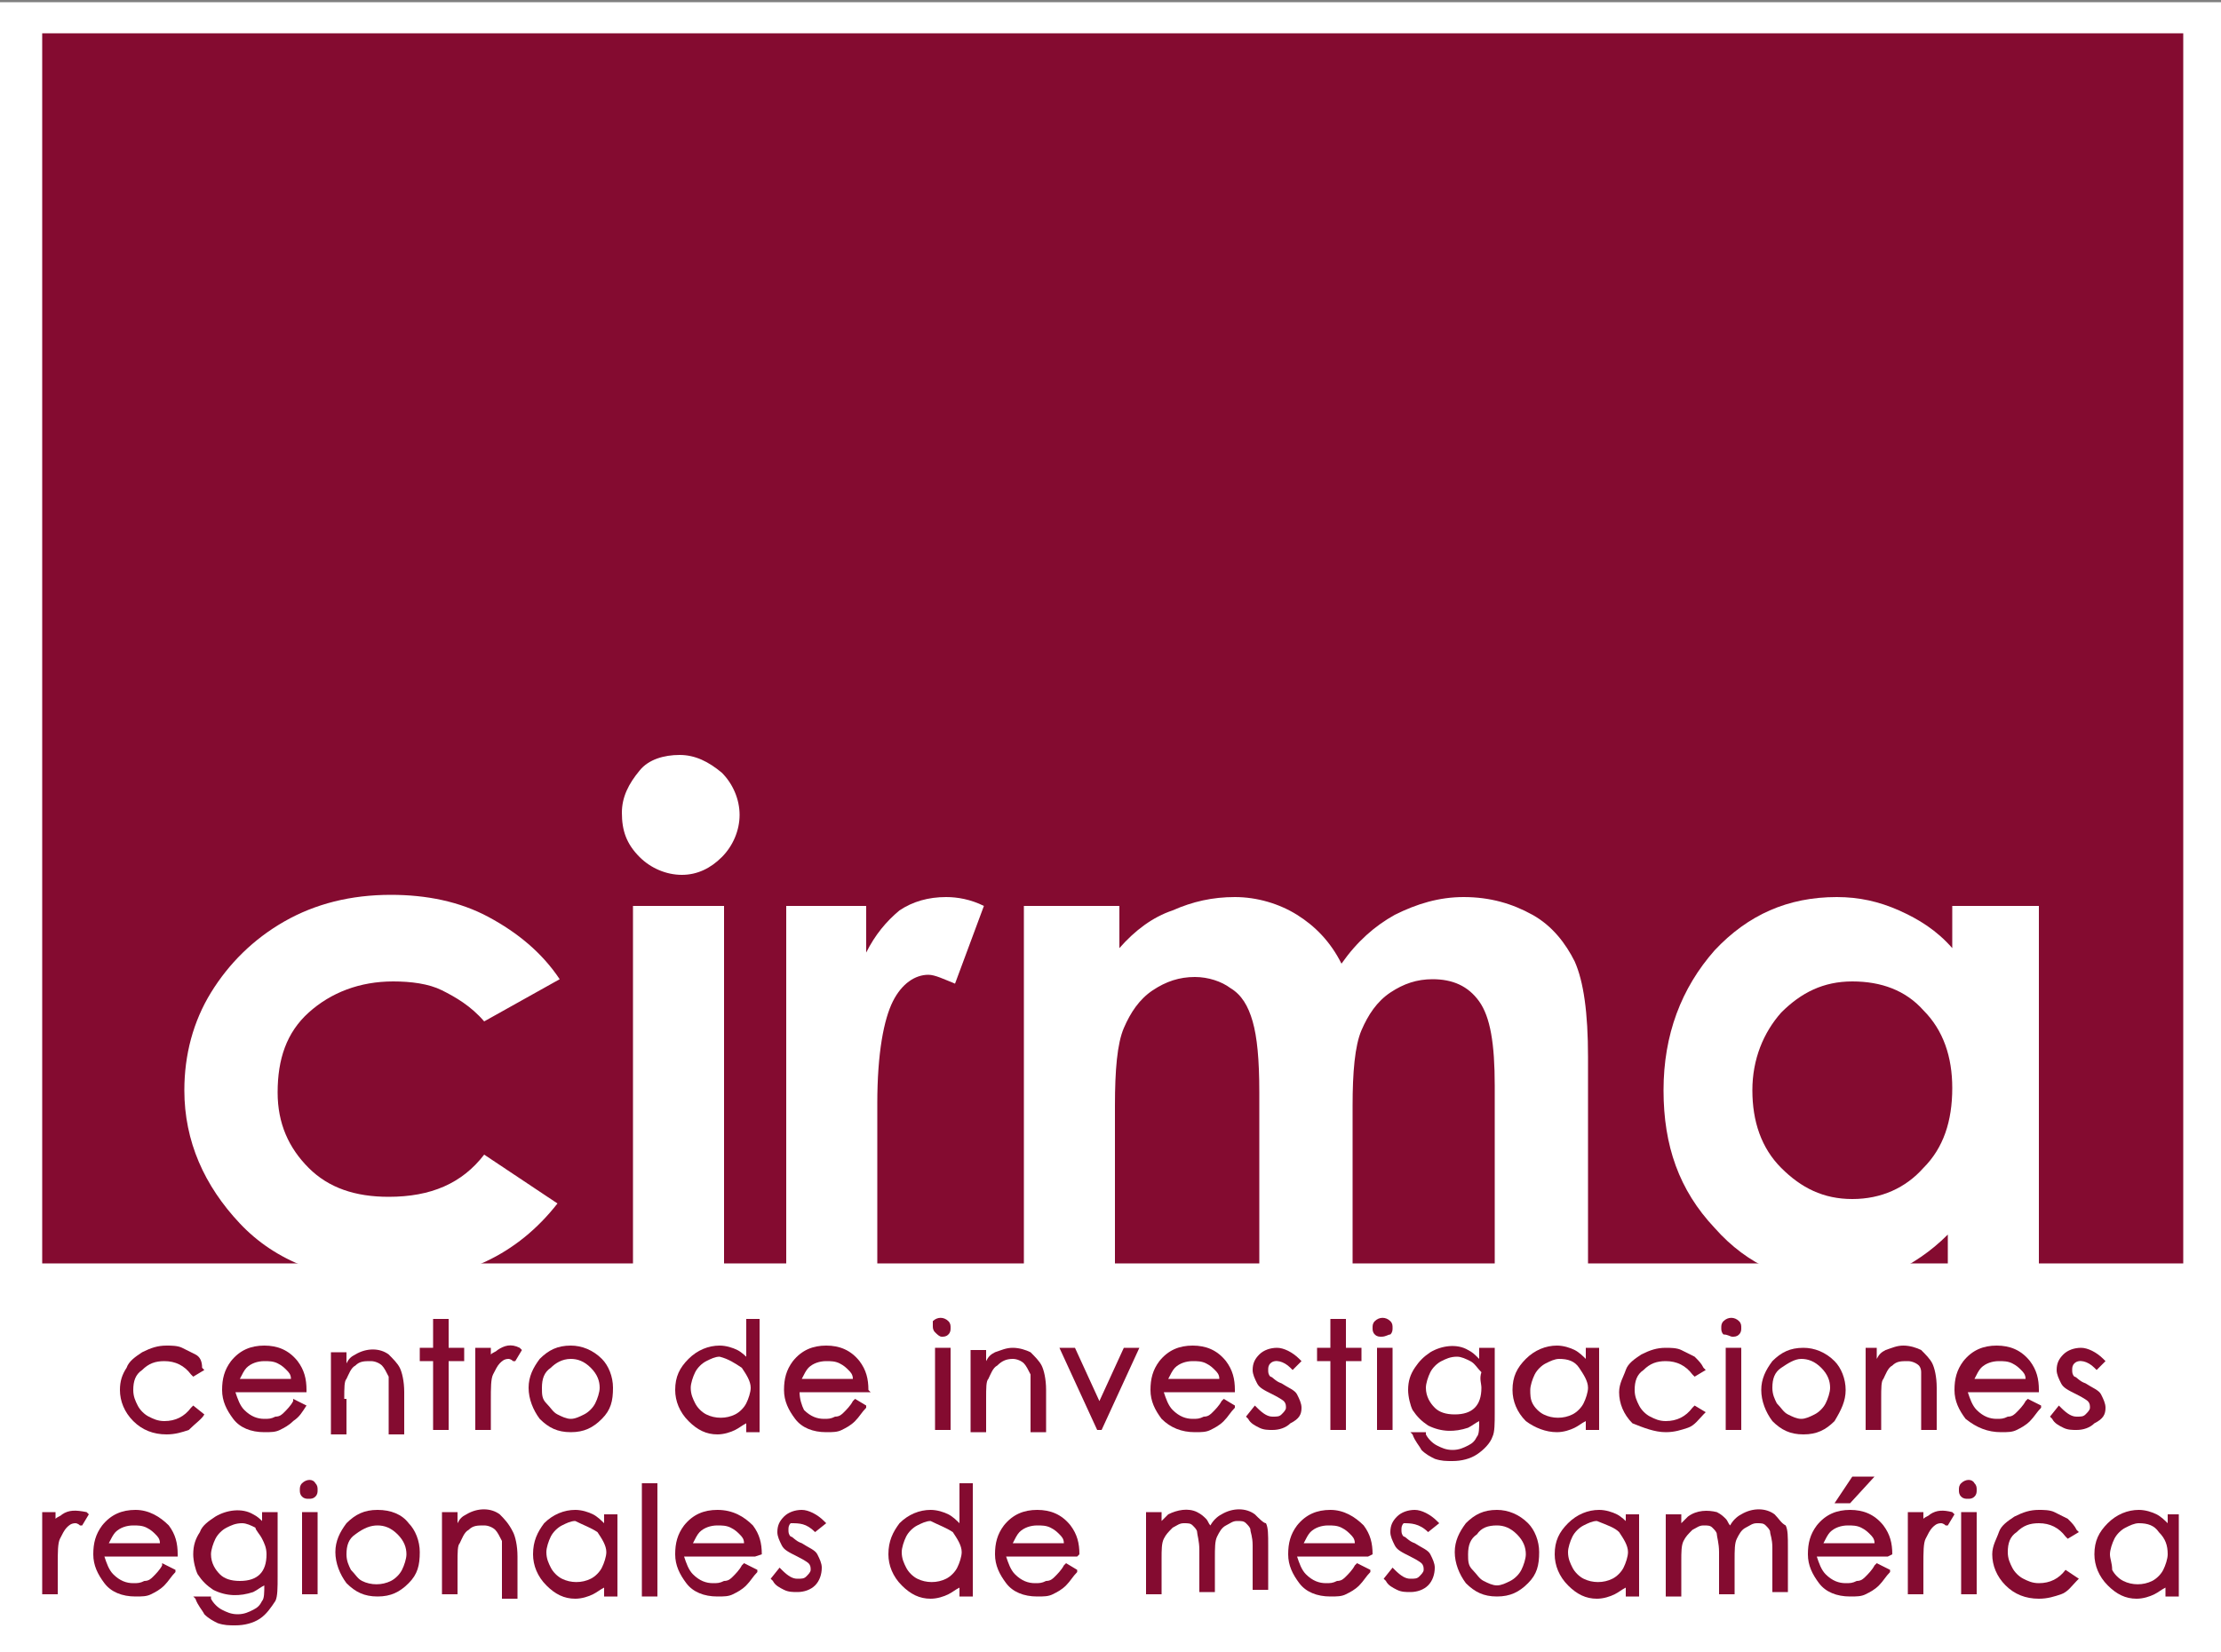
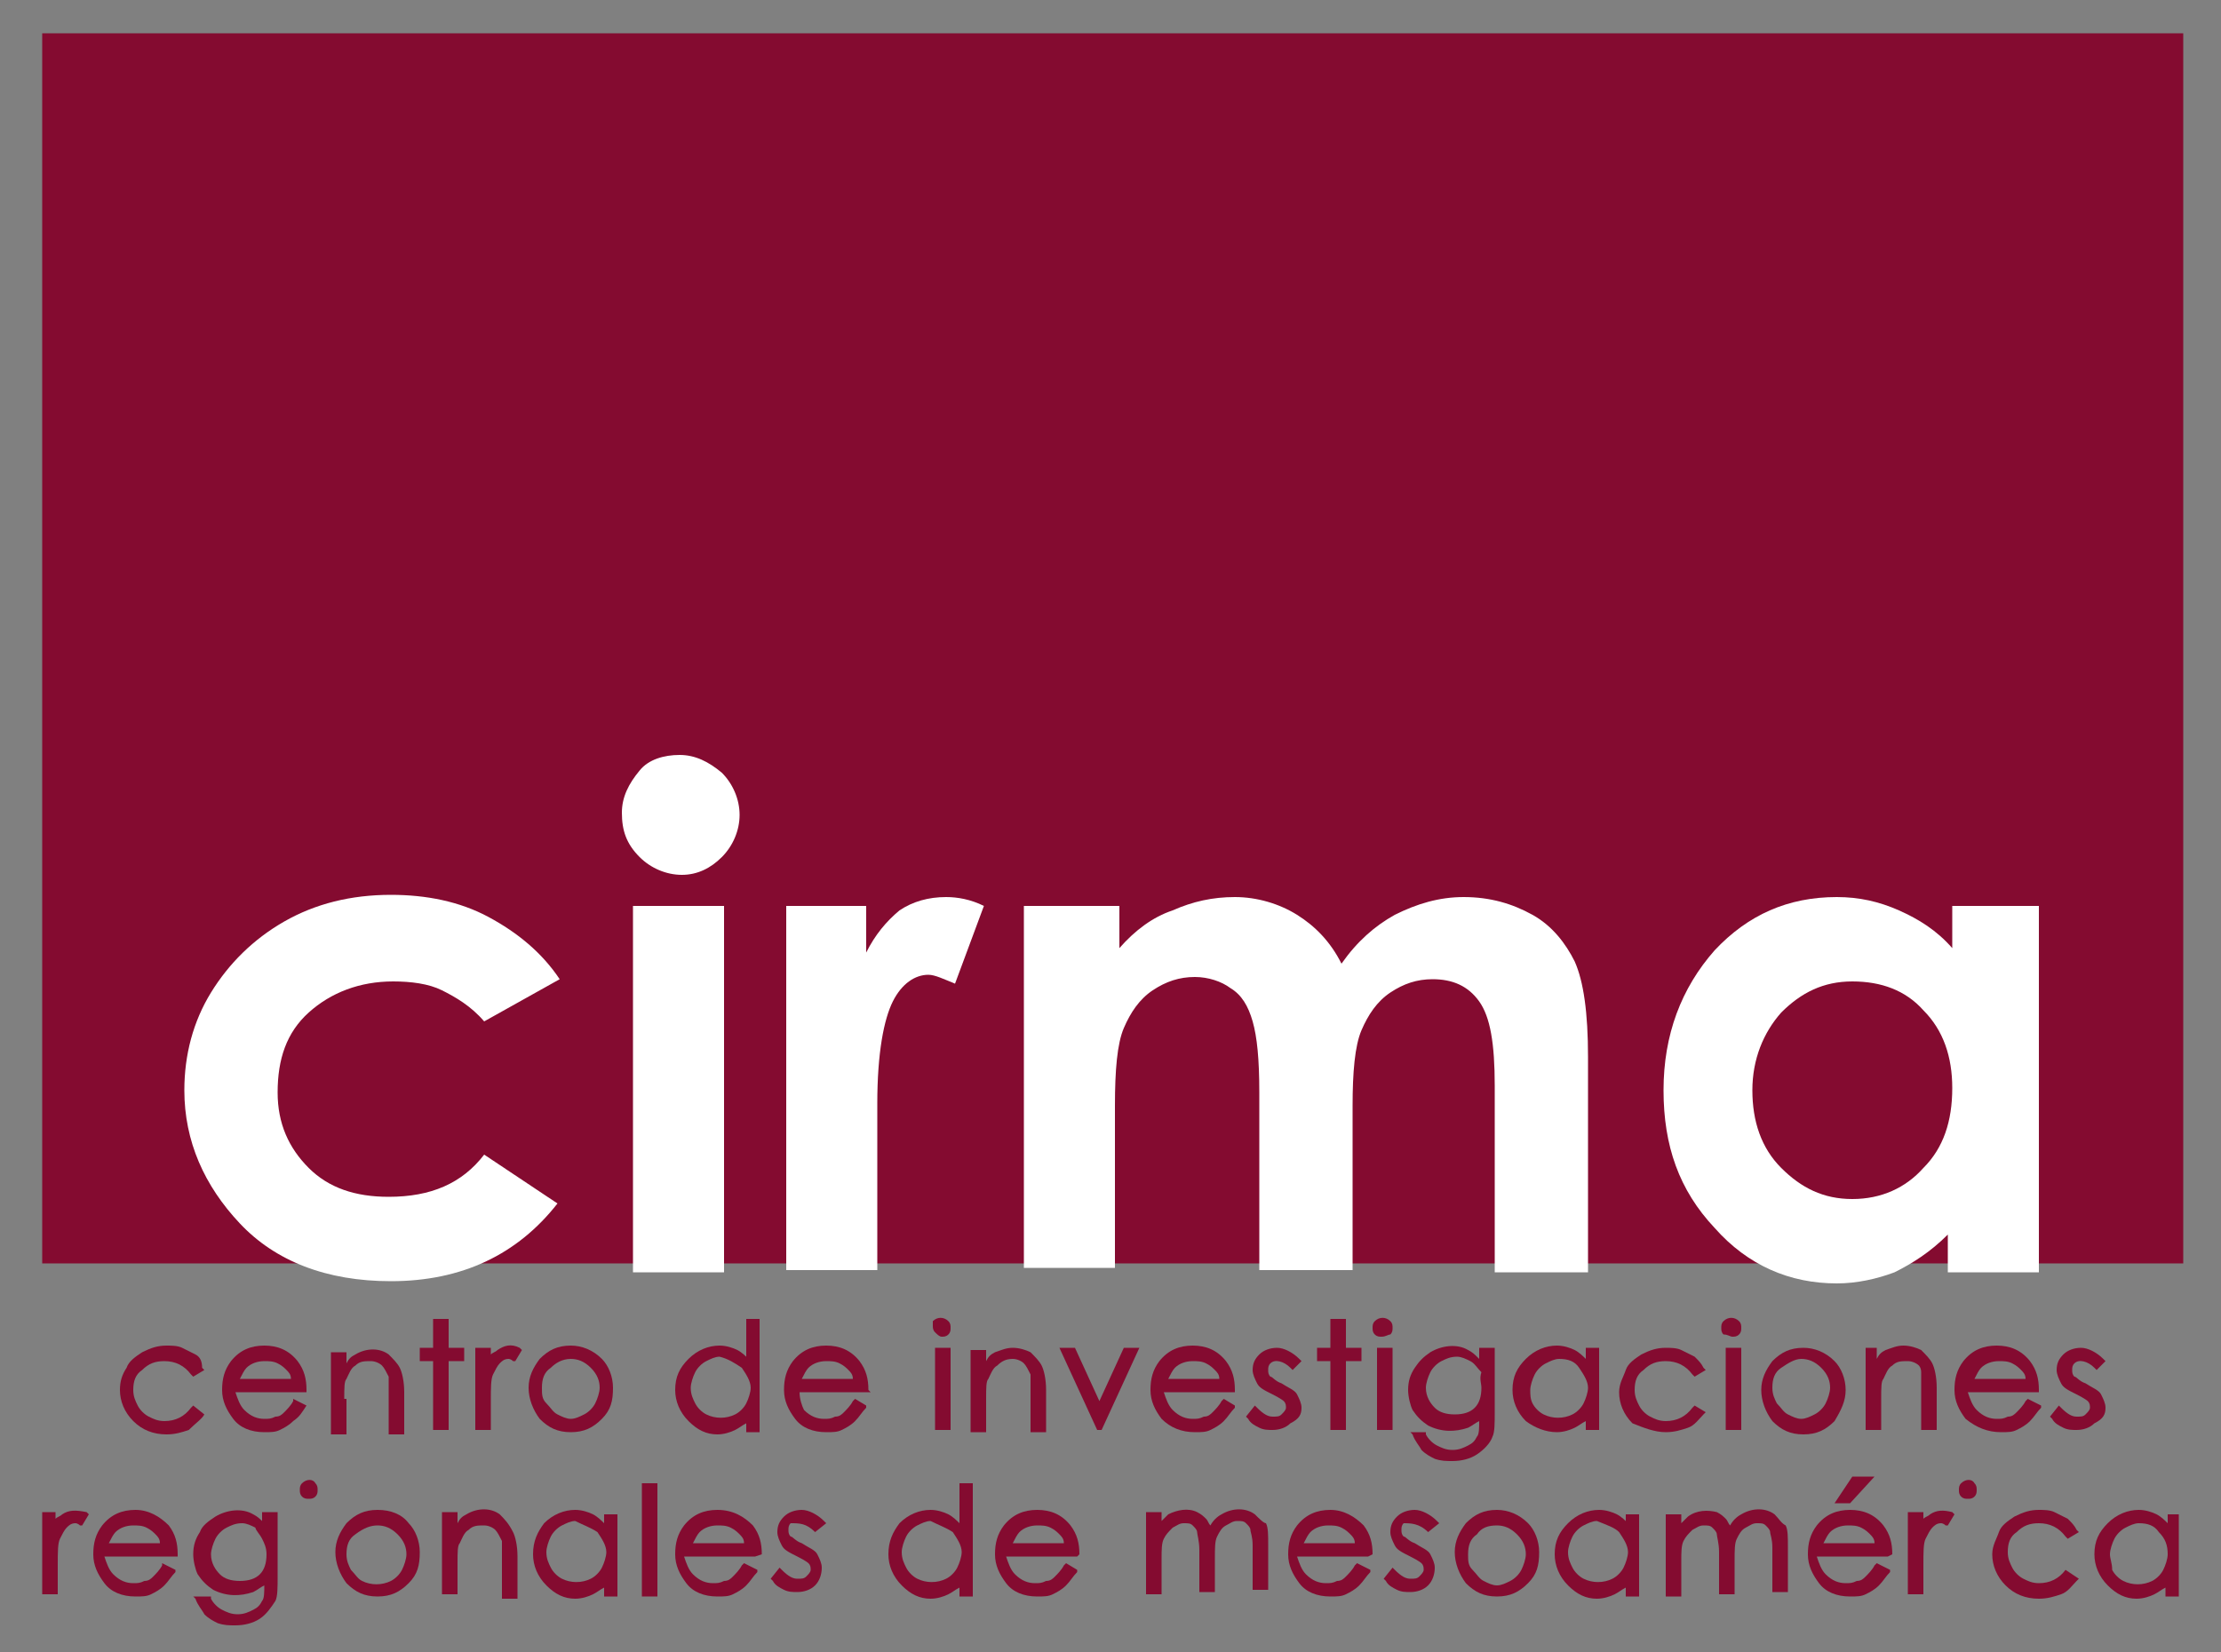
<svg xmlns="http://www.w3.org/2000/svg" version="1.1" id="Capa_1" x="0px" y="0px" viewBox="0 0 100 74.4" style="enable-background:new 0 0 100 74.4;" xml:space="preserve">
  <rect x="0" y="0" width="100" height="74.4" fill="#808080" stroke="none" />
  <style type="text/css">
	.st0{fill:#FFFFFF;}
	.st1{fill:#840B30;}
</style>
  <g>
-     <rect x="0" y="0.1" class="st0" width="100" height="74.3" />
    <g>
      <g>
        <rect x="1.9" y="1.5" class="st1" width="96.4" height="55.4" />
        <g>
          <path class="st0" d="M25.2,44.1L21.8,46c-0.6-0.7-1.3-1.1-1.9-1.4c-0.6-0.3-1.4-0.4-2.2-0.4c-1.5,0-2.8,0.5-3.8,1.4      c-1,0.9-1.4,2.1-1.4,3.6c0,1.4,0.5,2.5,1.4,3.4c0.9,0.9,2.1,1.3,3.6,1.3c1.9,0,3.3-0.6,4.3-1.9l3.3,2.2      c-1.8,2.3-4.3,3.5-7.5,3.5c-2.9,0-5.2-0.9-6.8-2.6c-1.6-1.7-2.5-3.7-2.5-6c0-1.6,0.4-3.1,1.2-4.4c0.8-1.3,1.9-2.4,3.3-3.2      c1.4-0.8,3-1.2,4.8-1.2c1.6,0,3.1,0.3,4.4,1C23.3,42,24.4,42.9,25.2,44.1z" />
          <path class="st0" d="M30.6,34c0.7,0,1.3,0.3,1.9,0.8c0.5,0.5,0.8,1.2,0.8,1.9c0,0.7-0.3,1.4-0.8,1.9c-0.5,0.5-1.1,0.8-1.8,0.8      c-0.7,0-1.4-0.3-1.9-0.8C28.2,38,28,37.4,28,36.6c0-0.7,0.3-1.3,0.8-1.9C29.2,34.2,29.9,34,30.6,34z M28.5,40.8h4.1v16.5h-4.1      V40.8z" />
          <path class="st0" d="M35.4,40.8H39v2.1c0.4-0.8,0.9-1.4,1.5-1.9c0.6-0.4,1.3-0.6,2.1-0.6c0.5,0,1.1,0.1,1.7,0.4L43,44.3      c-0.5-0.2-0.9-0.4-1.2-0.4c-0.6,0-1.2,0.4-1.6,1.2c-0.4,0.8-0.7,2.3-0.7,4.6l0,0.8v6.7h-4.1V40.8z" />
          <path class="st0" d="M46.3,40.8h4.1v1.9c0.7-0.8,1.5-1.4,2.4-1.7c0.9-0.4,1.8-0.6,2.8-0.6c1,0,2,0.3,2.8,0.8      c0.8,0.5,1.5,1.2,2,2.2c0.7-1,1.5-1.7,2.4-2.2c1-0.5,2-0.8,3.1-0.8c1.2,0,2.2,0.3,3.1,0.8c0.9,0.5,1.5,1.3,1.9,2.1      c0.4,0.9,0.6,2.3,0.6,4.3v9.7h-4.2v-8.4c0-1.9-0.2-3.1-0.7-3.8c-0.5-0.7-1.2-1-2.1-1c-0.7,0-1.3,0.2-1.9,0.6      c-0.6,0.4-1,1-1.3,1.7c-0.3,0.7-0.4,1.9-0.4,3.4v7.4h-4.2v-8c0-1.5-0.1-2.5-0.3-3.2c-0.2-0.7-0.5-1.2-1-1.5      c-0.4-0.3-1-0.5-1.6-0.5c-0.7,0-1.3,0.2-1.9,0.6c-0.6,0.4-1,1-1.3,1.7c-0.3,0.7-0.4,1.9-0.4,3.5v7.3h-4.1V40.8z" />
          <path class="st0" d="M87.7,40.8h4.1v16.5h-4.1v-1.7c-0.8,0.8-1.6,1.3-2.4,1.7c-0.8,0.3-1.7,0.5-2.6,0.5c-2.1,0-4-0.8-5.5-2.5      c-1.6-1.7-2.3-3.7-2.3-6.2c0-2.5,0.8-4.6,2.3-6.3c1.5-1.6,3.3-2.4,5.5-2.4c1,0,1.9,0.2,2.8,0.6c0.9,0.4,1.7,0.9,2.4,1.7V40.8z       M83.4,44.2c-1.3,0-2.3,0.5-3.2,1.4c-0.8,0.9-1.3,2.1-1.3,3.5c0,1.4,0.4,2.6,1.3,3.5c0.9,0.9,1.9,1.4,3.2,1.4      c1.3,0,2.4-0.5,3.2-1.4c0.9-0.9,1.3-2.1,1.3-3.6c0-1.4-0.4-2.6-1.3-3.5C85.8,44.6,84.7,44.2,83.4,44.2z" />
        </g>
      </g>
      <g>
        <path class="st1" d="M9.2,63.7L9.2,63.7l-0.5-0.4l-0.1,0.1c-0.3,0.4-0.7,0.6-1.2,0.6c-0.3,0-0.5-0.1-0.7-0.2     c-0.2-0.1-0.4-0.3-0.5-0.5c-0.1-0.2-0.2-0.4-0.2-0.7c0-0.4,0.1-0.7,0.4-0.9c0.3-0.3,0.6-0.4,1-0.4c0.5,0,0.9,0.2,1.2,0.6l0.1,0.1     l0.5-0.3l-0.1-0.1C9.1,61.3,9,61.1,8.8,61c-0.2-0.1-0.4-0.2-0.6-0.3c-0.2-0.1-0.5-0.1-0.7-0.1c-0.4,0-0.7,0.1-1.1,0.3     c-0.3,0.2-0.6,0.4-0.7,0.7c-0.2,0.3-0.3,0.6-0.3,1c0,0.5,0.2,1,0.6,1.4c0.4,0.4,0.9,0.6,1.5,0.6c0.4,0,0.7-0.1,1-0.2     C8.8,64.1,9.1,63.9,9.2,63.7z" />
        <path class="st1" d="M13.8,63.3L13.2,63l0,0.1c-0.1,0.2-0.3,0.4-0.4,0.5c-0.1,0.1-0.2,0.2-0.4,0.2c-0.2,0.1-0.3,0.1-0.5,0.1     c-0.3,0-0.6-0.1-0.9-0.4c-0.2-0.2-0.3-0.5-0.4-0.8h3.2l0-0.1c0-0.5-0.1-0.9-0.4-1.3c-0.4-0.5-0.9-0.7-1.5-0.7     c-0.6,0-1.1,0.2-1.5,0.7c-0.3,0.4-0.4,0.8-0.4,1.3c0,0.5,0.2,0.9,0.5,1.3c0.3,0.4,0.8,0.6,1.4,0.6c0.3,0,0.5,0,0.7-0.1     c0.2-0.1,0.4-0.2,0.6-0.4C13.5,63.8,13.6,63.6,13.8,63.3L13.8,63.3z M10.8,62.1c0.1-0.2,0.2-0.4,0.3-0.5c0.2-0.2,0.5-0.3,0.8-0.3     c0.2,0,0.4,0,0.6,0.1c0.2,0.1,0.3,0.2,0.4,0.3c0.1,0.1,0.2,0.2,0.2,0.4H10.8z" />
        <path class="st1" d="M15.5,63c0-0.5,0-0.8,0.1-0.9c0.1-0.2,0.2-0.5,0.4-0.6c0.2-0.2,0.4-0.2,0.7-0.2c0.2,0,0.4,0.1,0.5,0.2     c0.1,0.1,0.2,0.3,0.3,0.5c0,0.1,0,0.4,0,0.8v1.8h0.7v-1.9c0-0.5-0.1-0.9-0.2-1.1c-0.1-0.2-0.3-0.4-0.5-0.6c-0.4-0.3-1-0.3-1.5,0     c-0.2,0.1-0.3,0.2-0.4,0.4v-0.5h-0.7v3.7h0.7V63z" />
        <polygon class="st1" points="20.2,64.4 20.2,61.3 20.9,61.3 20.9,60.7 20.2,60.7 20.2,59.4 19.5,59.4 19.5,60.7 18.9,60.7      18.9,61.3 19.5,61.3 19.5,64.4    " />
        <path class="st1" d="M22.4,60.8c-0.1,0.1-0.2,0.1-0.3,0.2v-0.3h-0.7v3.7h0.7v-1.3c0-0.6,0-1,0.1-1.2c0.1-0.2,0.2-0.4,0.3-0.5     c0.1-0.1,0.2-0.2,0.4-0.2c0,0,0.1,0,0.2,0.1l0.1,0l0.3-0.5l-0.1-0.1C23,60.5,22.7,60.6,22.4,60.8z" />
        <path class="st1" d="M25.7,64.5c0.6,0,1-0.2,1.4-0.6c0.4-0.4,0.5-0.8,0.5-1.4c0-0.5-0.2-1-0.5-1.3c-0.4-0.4-0.9-0.6-1.4-0.6     c-0.6,0-1,0.2-1.4,0.6c-0.3,0.4-0.5,0.8-0.5,1.3c0,0.5,0.2,1,0.5,1.4C24.7,64.3,25.1,64.5,25.7,64.5z M25.7,61.2     c0.3,0,0.6,0.1,0.9,0.4c0.3,0.3,0.4,0.6,0.4,0.9c0,0.2-0.1,0.5-0.2,0.7c-0.1,0.2-0.3,0.4-0.5,0.5c-0.2,0.1-0.4,0.2-0.6,0.2     c-0.2,0-0.4-0.1-0.6-0.2c-0.2-0.1-0.3-0.3-0.5-0.5s-0.2-0.4-0.2-0.7c0-0.4,0.1-0.7,0.4-0.9C25,61.4,25.3,61.2,25.7,61.2z" />
        <path class="st1" d="M33.7,61.2c-0.1-0.1-0.3-0.3-0.5-0.4c-0.2-0.1-0.5-0.2-0.8-0.2c-0.5,0-1,0.2-1.4,0.6     c-0.4,0.4-0.6,0.8-0.6,1.4c0,0.5,0.2,1,0.6,1.4c0.4,0.4,0.8,0.6,1.3,0.6c0.3,0,0.6-0.1,0.8-0.2c0.2-0.1,0.3-0.2,0.5-0.3v0.4h0.6     v-5.1h-0.6V61.2z M33.4,61.6c0.2,0.3,0.4,0.6,0.4,0.9c0,0.2-0.1,0.5-0.2,0.7c-0.1,0.2-0.3,0.4-0.5,0.5c-0.4,0.2-0.9,0.2-1.3,0     c-0.2-0.1-0.4-0.3-0.5-0.5c-0.1-0.2-0.2-0.4-0.2-0.7c0-0.2,0.1-0.5,0.2-0.7c0.1-0.2,0.3-0.4,0.5-0.5c0.2-0.1,0.4-0.2,0.6-0.2     C32.8,61.2,33.1,61.4,33.4,61.6z" />
        <path class="st1" d="M39.1,62.6c0-0.5-0.1-0.9-0.4-1.3c-0.4-0.5-0.9-0.7-1.5-0.7c-0.6,0-1.1,0.2-1.5,0.7     c-0.3,0.4-0.4,0.8-0.4,1.3c0,0.5,0.2,0.9,0.5,1.3c0.3,0.4,0.8,0.6,1.4,0.6c0.3,0,0.5,0,0.7-0.1c0.2-0.1,0.4-0.2,0.6-0.4     c0.2-0.2,0.3-0.4,0.5-0.6l0-0.1L38.5,63l-0.1,0.1c-0.1,0.2-0.3,0.4-0.4,0.5c-0.1,0.1-0.2,0.2-0.4,0.2c-0.2,0.1-0.3,0.1-0.5,0.1     c-0.3,0-0.6-0.1-0.9-0.4C36.1,63.3,36,63,36,62.7h3.2L39.1,62.6z M36.1,62.1c0.1-0.2,0.2-0.4,0.3-0.5c0.2-0.2,0.5-0.3,0.8-0.3     c0.2,0,0.4,0,0.6,0.1c0.2,0.1,0.3,0.2,0.4,0.3c0.1,0.1,0.2,0.2,0.2,0.4H36.1z" />
        <rect x="42.1" y="60.7" class="st1" width="0.7" height="3.7" />
        <path class="st1" d="M42.4,60.2c0.1,0,0.2,0,0.3-0.1c0.1-0.1,0.1-0.2,0.1-0.3c0-0.1,0-0.2-0.1-0.3c-0.2-0.2-0.5-0.2-0.7,0     C42,59.5,42,59.6,42,59.7c0,0.1,0,0.2,0.1,0.3C42.2,60.1,42.3,60.2,42.4,60.2z" />
        <path class="st1" d="M45.6,61.2c0.2,0,0.4,0.1,0.5,0.2c0.1,0.1,0.2,0.3,0.3,0.5c0,0.1,0,0.4,0,0.8v1.8h0.7v-1.9     c0-0.5-0.1-0.9-0.2-1.1c-0.1-0.2-0.3-0.4-0.5-0.6c-0.2-0.1-0.5-0.2-0.8-0.2c-0.3,0-0.5,0.1-0.8,0.2c-0.2,0.1-0.3,0.2-0.4,0.4     v-0.5h-0.7v3.7h0.7V63c0-0.5,0-0.8,0.1-0.9c0.1-0.2,0.2-0.5,0.4-0.6C45.1,61.3,45.3,61.2,45.6,61.2z" />
        <polygon class="st1" points="49.5,63.1 48.4,60.7 47.7,60.7 49.4,64.4 49.6,64.4 51.3,60.7 50.6,60.7    " />
        <path class="st1" d="M53.8,64.5c0.3,0,0.5,0,0.7-0.1c0.2-0.1,0.4-0.2,0.6-0.4c0.2-0.2,0.3-0.4,0.5-0.6l0-0.1L55.1,63L55,63.1     c-0.1,0.2-0.3,0.4-0.4,0.5c-0.1,0.1-0.2,0.2-0.4,0.2c-0.2,0.1-0.3,0.1-0.5,0.1c-0.3,0-0.6-0.1-0.9-0.4c-0.2-0.2-0.3-0.5-0.4-0.8     h3.2l0-0.1c0-0.5-0.1-0.9-0.4-1.3c-0.4-0.5-0.9-0.7-1.5-0.7c-0.6,0-1.1,0.2-1.5,0.7c-0.3,0.4-0.4,0.8-0.4,1.3     c0,0.5,0.2,0.9,0.5,1.3C52.7,64.3,53.2,64.5,53.8,64.5z M52.6,62.1c0.1-0.2,0.2-0.4,0.3-0.5c0.2-0.2,0.5-0.3,0.8-0.3     c0.2,0,0.4,0,0.6,0.1c0.2,0.1,0.3,0.2,0.4,0.3c0.1,0.1,0.2,0.2,0.2,0.4H52.6z" />
        <path class="st1" d="M58.6,63.4c0-0.2-0.1-0.4-0.2-0.6c-0.1-0.2-0.4-0.3-0.7-0.5c-0.3-0.1-0.4-0.3-0.5-0.3     c-0.1-0.1-0.1-0.2-0.1-0.3c0-0.1,0-0.2,0.1-0.3c0.2-0.2,0.6-0.1,0.9,0.2l0.1,0.1l0.4-0.4l-0.1-0.1c-0.3-0.3-0.7-0.5-1-0.5     c-0.3,0-0.6,0.1-0.8,0.3c-0.2,0.2-0.3,0.4-0.3,0.7c0,0.2,0.1,0.4,0.2,0.6c0.1,0.2,0.3,0.3,0.7,0.5c0.4,0.2,0.5,0.3,0.5,0.3     c0.1,0.1,0.1,0.2,0.1,0.3c0,0.1-0.1,0.2-0.2,0.3c-0.1,0.1-0.2,0.1-0.4,0.1c-0.2,0-0.4-0.1-0.7-0.4l-0.1-0.1l-0.4,0.5l0.1,0.1     c0.1,0.2,0.3,0.3,0.5,0.4c0.2,0.1,0.4,0.1,0.6,0.1c0.3,0,0.6-0.1,0.8-0.3C58.5,63.9,58.6,63.7,58.6,63.4z" />
        <polygon class="st1" points="59.9,64.4 60.6,64.4 60.6,61.3 61.3,61.3 61.3,60.7 60.6,60.7 60.6,59.4 59.9,59.4 59.9,60.7      59.3,60.7 59.3,61.3 59.9,61.3    " />
        <path class="st1" d="M62.6,60.1c0.1-0.1,0.1-0.2,0.1-0.3c0-0.1,0-0.2-0.1-0.3c-0.2-0.2-0.5-0.2-0.7,0c-0.1,0.1-0.1,0.2-0.1,0.3     c0,0.1,0,0.2,0.1,0.3c0.1,0.1,0.2,0.1,0.3,0.1C62.4,60.2,62.5,60.1,62.6,60.1z" />
        <rect x="62" y="60.7" class="st1" width="0.7" height="3.7" />
        <path class="st1" d="M67.2,64.7c0.1-0.2,0.1-0.6,0.1-1.1v-2.9h-0.7v0.5c-0.2-0.2-0.3-0.3-0.5-0.4c-0.5-0.3-1.2-0.2-1.7,0.1     c-0.3,0.2-0.5,0.4-0.7,0.7c-0.2,0.3-0.3,0.6-0.3,1c0,0.3,0.1,0.7,0.2,0.9c0.2,0.3,0.4,0.5,0.7,0.7c0.6,0.3,1.2,0.3,1.8,0.1     c0.2-0.1,0.3-0.2,0.5-0.3c0,0.3,0,0.6-0.1,0.7c-0.1,0.2-0.2,0.3-0.4,0.4c-0.2,0.1-0.4,0.2-0.7,0.2c-0.3,0-0.5-0.1-0.7-0.2     c-0.2-0.1-0.4-0.3-0.5-0.5l0-0.1h-0.7l0.1,0.1c0.1,0.3,0.3,0.5,0.4,0.7c0.2,0.2,0.4,0.3,0.6,0.4c0.3,0.1,0.5,0.1,0.8,0.1     c0.4,0,0.8-0.1,1.1-0.3C66.8,65.3,67.1,65,67.2,64.7z M66.7,62.5c0,0.4-0.1,0.7-0.3,0.9c-0.2,0.2-0.5,0.3-0.9,0.3     c-0.4,0-0.7-0.1-0.9-0.3c-0.2-0.2-0.4-0.5-0.4-0.9c0-0.2,0.1-0.5,0.2-0.7c0.1-0.2,0.3-0.4,0.5-0.5c0.2-0.1,0.4-0.2,0.7-0.2     c0.2,0,0.4,0.1,0.6,0.2c0.2,0.1,0.3,0.3,0.5,0.5C66.6,62.1,66.7,62.3,66.7,62.5z" />
        <path class="st1" d="M70.1,64.5c0.3,0,0.6-0.1,0.8-0.2c0.2-0.1,0.3-0.2,0.5-0.3v0.4h0.6v-3.7h-0.6v0.5c-0.1-0.1-0.3-0.3-0.5-0.4     c-0.2-0.1-0.5-0.2-0.8-0.2c-0.5,0-1,0.2-1.4,0.6c-0.4,0.4-0.6,0.8-0.6,1.4c0,0.5,0.2,1,0.6,1.4C69.1,64.3,69.6,64.5,70.1,64.5z      M68.9,62.6c0-0.2,0.1-0.5,0.2-0.7c0.1-0.2,0.3-0.4,0.5-0.5c0.2-0.1,0.4-0.2,0.6-0.2c0.4,0,0.7,0.1,0.9,0.4     c0.2,0.3,0.4,0.6,0.4,0.9c0,0.2-0.1,0.5-0.2,0.7c-0.1,0.2-0.3,0.4-0.5,0.5c-0.4,0.2-0.9,0.2-1.3,0c-0.2-0.1-0.4-0.3-0.5-0.5     C68.9,63,68.9,62.8,68.9,62.6z" />
        <path class="st1" d="M75,64.5c0.4,0,0.7-0.1,1-0.2c0.3-0.1,0.5-0.4,0.7-0.6l0.1-0.1l-0.5-0.3l-0.1,0.1c-0.3,0.4-0.7,0.6-1.2,0.6     c-0.3,0-0.5-0.1-0.7-0.2c-0.2-0.1-0.4-0.3-0.5-0.5c-0.1-0.2-0.2-0.4-0.2-0.7c0-0.4,0.1-0.7,0.4-0.9c0.3-0.3,0.6-0.4,1-0.4     c0.5,0,0.9,0.2,1.2,0.6l0.1,0.1l0.5-0.3l-0.1-0.1c-0.1-0.2-0.2-0.3-0.4-0.5c-0.2-0.1-0.4-0.2-0.6-0.3c-0.2-0.1-0.5-0.1-0.7-0.1     c-0.4,0-0.7,0.1-1.1,0.3c-0.3,0.2-0.6,0.4-0.7,0.7s-0.3,0.6-0.3,1c0,0.5,0.2,1,0.6,1.4C74,64.3,74.5,64.5,75,64.5z" />
        <rect x="77.7" y="60.7" class="st1" width="0.7" height="3.7" />
        <path class="st1" d="M78,60.2c0.1,0,0.2,0,0.3-0.1s0.1-0.2,0.1-0.3c0-0.1,0-0.2-0.1-0.3c-0.2-0.2-0.5-0.2-0.7,0     c-0.1,0.1-0.1,0.2-0.1,0.3c0,0.1,0,0.2,0.1,0.3C77.8,60.1,77.9,60.2,78,60.2z" />
        <path class="st1" d="M83.1,62.6c0-0.5-0.2-1-0.5-1.3c-0.4-0.4-0.9-0.6-1.4-0.6c-0.6,0-1,0.2-1.4,0.6c-0.3,0.4-0.5,0.8-0.5,1.3     c0,0.5,0.2,1,0.5,1.4c0.4,0.4,0.8,0.6,1.4,0.6c0.6,0,1-0.2,1.4-0.6C82.9,63.5,83.1,63.1,83.1,62.6z M81.1,61.2     c0.3,0,0.6,0.1,0.9,0.4c0.3,0.3,0.4,0.6,0.4,0.9c0,0.2-0.1,0.5-0.2,0.7c-0.1,0.2-0.3,0.4-0.5,0.5c-0.2,0.1-0.4,0.2-0.6,0.2     c-0.2,0-0.4-0.1-0.6-0.2c-0.2-0.1-0.3-0.3-0.5-0.5c-0.1-0.2-0.2-0.4-0.2-0.7c0-0.4,0.1-0.7,0.4-0.9     C80.5,61.4,80.8,61.2,81.1,61.2z" />
        <path class="st1" d="M86.5,61.8c0,0.1,0,0.4,0,0.8v1.8h0.7v-1.9c0-0.5-0.1-0.9-0.2-1.1c-0.1-0.2-0.3-0.4-0.5-0.6     c-0.2-0.1-0.5-0.2-0.8-0.2c-0.3,0-0.5,0.1-0.8,0.2c-0.2,0.1-0.3,0.2-0.4,0.4v-0.5H84v3.7h0.7V63c0-0.5,0-0.8,0.1-0.9     c0.1-0.2,0.2-0.5,0.4-0.6c0.2-0.2,0.4-0.2,0.7-0.2c0.2,0,0.4,0.1,0.5,0.2C86.4,61.5,86.5,61.6,86.5,61.8z" />
        <path class="st1" d="M90.1,64.5c0.3,0,0.5,0,0.7-0.1c0.2-0.1,0.4-0.2,0.6-0.4c0.2-0.2,0.3-0.4,0.5-0.6l0-0.1L91.3,63l-0.1,0.1     c-0.1,0.2-0.3,0.4-0.4,0.5c-0.1,0.1-0.2,0.2-0.4,0.2c-0.2,0.1-0.3,0.1-0.5,0.1c-0.3,0-0.6-0.1-0.9-0.4c-0.2-0.2-0.3-0.5-0.4-0.8     h3.2l0-0.1c0-0.5-0.1-0.9-0.4-1.3c-0.4-0.5-0.9-0.7-1.5-0.7c-0.6,0-1.1,0.2-1.5,0.7c-0.3,0.4-0.4,0.8-0.4,1.3     c0,0.5,0.2,0.9,0.5,1.3C89,64.3,89.5,64.5,90.1,64.5z M88.9,62.1c0.1-0.2,0.2-0.4,0.3-0.5c0.2-0.2,0.5-0.3,0.8-0.3     c0.2,0,0.4,0,0.6,0.1c0.2,0.1,0.3,0.2,0.4,0.3c0.1,0.1,0.2,0.2,0.2,0.4H88.9z" />
        <path class="st1" d="M94.8,63.4c0-0.2-0.1-0.4-0.2-0.6c-0.1-0.2-0.4-0.3-0.7-0.5c-0.3-0.1-0.4-0.3-0.5-0.3     c-0.1-0.1-0.1-0.2-0.1-0.3c0-0.1,0-0.2,0.1-0.3c0.2-0.2,0.6-0.1,0.9,0.2l0.1,0.1l0.4-0.4l-0.1-0.1c-0.3-0.3-0.7-0.5-1-0.5     c-0.3,0-0.6,0.1-0.8,0.3c-0.2,0.2-0.3,0.4-0.3,0.7c0,0.2,0.1,0.4,0.2,0.6c0.1,0.2,0.3,0.3,0.7,0.5c0.4,0.2,0.5,0.3,0.5,0.3     c0.1,0.1,0.1,0.2,0.1,0.3c0,0.1-0.1,0.2-0.2,0.3c-0.1,0.1-0.2,0.1-0.4,0.1c-0.2,0-0.4-0.1-0.7-0.4l-0.1-0.1l-0.4,0.5l0.1,0.1     c0.1,0.2,0.3,0.3,0.5,0.4c0.2,0.1,0.4,0.1,0.6,0.1c0.3,0,0.6-0.1,0.8-0.3C94.7,63.9,94.8,63.7,94.8,63.4z" />
        <path class="st1" d="M2.8,68.2c-0.1,0.1-0.2,0.1-0.3,0.2v-0.3H1.9v3.7h0.7v-1.3c0-0.6,0-1,0.1-1.2c0.1-0.2,0.2-0.4,0.3-0.5     c0.1-0.1,0.2-0.2,0.4-0.2c0,0,0.1,0,0.2,0.1l0.1,0l0.3-0.5l-0.1-0.1C3.4,68,3.1,68,2.8,68.2z" />
        <path class="st1" d="M8,70c0-0.5-0.1-0.9-0.4-1.3C7.2,68.3,6.7,68,6.1,68c-0.6,0-1.1,0.2-1.5,0.7c-0.3,0.4-0.4,0.8-0.4,1.3     c0,0.5,0.2,0.9,0.5,1.3c0.3,0.4,0.8,0.6,1.4,0.6c0.3,0,0.5,0,0.7-0.1c0.2-0.1,0.4-0.2,0.6-0.4c0.2-0.2,0.3-0.4,0.5-0.6l0-0.1     l-0.6-0.3l0,0.1C7.2,70.7,7,70.9,6.9,71c-0.1,0.1-0.2,0.2-0.4,0.2c-0.2,0.1-0.3,0.1-0.5,0.1c-0.3,0-0.6-0.1-0.9-0.4     c-0.2-0.2-0.3-0.5-0.4-0.8H8L8,70z M4.9,69.5C5,69.3,5.1,69.1,5.2,69c0.2-0.2,0.5-0.3,0.8-0.3c0.2,0,0.4,0,0.6,0.1     C6.8,68.9,6.9,69,7,69.1c0.1,0.1,0.2,0.2,0.2,0.4H4.9z" />
        <path class="st1" d="M11.9,68.6c-0.2-0.2-0.3-0.3-0.5-0.4c-0.5-0.3-1.2-0.2-1.7,0.1C9.4,68.5,9.1,68.7,9,69     c-0.2,0.3-0.3,0.6-0.3,1c0,0.3,0.1,0.7,0.2,0.9c0.2,0.3,0.4,0.5,0.7,0.7c0.6,0.3,1.2,0.3,1.8,0.1c0.2-0.1,0.3-0.2,0.5-0.3     c0,0.3,0,0.6-0.1,0.7c-0.1,0.2-0.2,0.3-0.4,0.4c-0.2,0.1-0.4,0.2-0.7,0.2c-0.3,0-0.5-0.1-0.7-0.2c-0.2-0.1-0.4-0.3-0.5-0.5l0-0.1     H8.7L8.8,72c0.1,0.3,0.3,0.5,0.4,0.7c0.2,0.2,0.4,0.3,0.6,0.4c0.3,0.1,0.5,0.1,0.8,0.1c0.4,0,0.8-0.1,1.1-0.3     c0.3-0.2,0.5-0.5,0.7-0.8c0.1-0.2,0.1-0.6,0.1-1.1v-2.9h-0.7V68.6z M11.8,69.3c0.1,0.2,0.2,0.4,0.2,0.7c0,0.4-0.1,0.7-0.3,0.9     c-0.2,0.2-0.5,0.3-0.9,0.3c-0.4,0-0.7-0.1-0.9-0.3c-0.2-0.2-0.4-0.5-0.4-0.9c0-0.2,0.1-0.5,0.2-0.7c0.1-0.2,0.3-0.4,0.5-0.5     c0.2-0.1,0.4-0.2,0.7-0.2c0.2,0,0.4,0.1,0.6,0.2C11.5,68.9,11.7,69.1,11.8,69.3z" />
-         <rect x="13.6" y="68.1" class="st1" width="0.7" height="3.7" />
        <path class="st1" d="M13.6,66.8c-0.1,0.1-0.1,0.2-0.1,0.3c0,0.1,0,0.2,0.1,0.3c0.1,0.1,0.2,0.1,0.3,0.1c0.1,0,0.2,0,0.3-0.1     c0.1-0.1,0.1-0.2,0.1-0.3c0-0.1,0-0.2-0.1-0.3C14.1,66.6,13.8,66.6,13.6,66.8z" />
        <path class="st1" d="M17,68c-0.6,0-1,0.2-1.4,0.6c-0.3,0.4-0.5,0.8-0.5,1.3c0,0.5,0.2,1,0.5,1.4c0.4,0.4,0.8,0.6,1.4,0.6     c0.6,0,1-0.2,1.4-0.6c0.4-0.4,0.5-0.8,0.5-1.4c0-0.5-0.2-1-0.5-1.3C18.1,68.2,17.6,68,17,68z M17,68.7c0.3,0,0.6,0.1,0.9,0.4     c0.3,0.3,0.4,0.6,0.4,0.9c0,0.2-0.1,0.5-0.2,0.7c-0.1,0.2-0.3,0.4-0.5,0.5c-0.4,0.2-0.9,0.2-1.3,0c-0.2-0.1-0.3-0.3-0.5-0.5     c-0.1-0.2-0.2-0.4-0.2-0.7c0-0.4,0.1-0.7,0.4-0.9C16.4,68.8,16.7,68.7,17,68.7z" />
        <path class="st1" d="M22.5,68.2c-0.4-0.3-1-0.3-1.5,0c-0.2,0.1-0.3,0.2-0.4,0.4v-0.5h-0.7v3.7h0.7v-1.4c0-0.5,0-0.8,0.1-0.9     c0.1-0.2,0.2-0.5,0.4-0.6c0.2-0.2,0.4-0.2,0.7-0.2c0.2,0,0.4,0.1,0.5,0.2c0.1,0.1,0.2,0.3,0.3,0.5c0,0.1,0,0.4,0,0.8v1.8h0.7     v-1.9c0-0.5-0.1-0.9-0.2-1.1C22.9,68.6,22.7,68.4,22.5,68.2z" />
        <path class="st1" d="M27.2,68.6c-0.1-0.1-0.3-0.3-0.5-0.4c-0.2-0.1-0.5-0.2-0.8-0.2c-0.5,0-1,0.2-1.4,0.6C24.2,69,24,69.4,24,70     c0,0.5,0.2,1,0.6,1.4c0.4,0.4,0.8,0.6,1.3,0.6c0.3,0,0.6-0.1,0.8-0.2c0.2-0.1,0.3-0.2,0.5-0.3v0.4h0.6v-3.7h-0.6V68.6z M26.9,69     c0.2,0.3,0.4,0.6,0.4,0.9c0,0.2-0.1,0.5-0.2,0.7c-0.1,0.2-0.3,0.4-0.5,0.5c-0.4,0.2-0.9,0.2-1.3,0c-0.2-0.1-0.4-0.3-0.5-0.5     c-0.1-0.2-0.2-0.4-0.2-0.7c0-0.2,0.1-0.5,0.2-0.7c0.1-0.2,0.3-0.4,0.5-0.5c0.2-0.1,0.4-0.2,0.6-0.2C26.3,68.7,26.6,68.8,26.9,69z     " />
        <rect x="28.9" y="66.8" class="st1" width="0.7" height="5.1" />
        <path class="st1" d="M34.3,70c0-0.5-0.1-0.9-0.4-1.3C33.5,68.3,33,68,32.3,68c-0.6,0-1.1,0.2-1.5,0.7c-0.3,0.4-0.4,0.8-0.4,1.3     c0,0.5,0.2,0.9,0.5,1.3c0.3,0.4,0.8,0.6,1.4,0.6c0.3,0,0.5,0,0.7-0.1c0.2-0.1,0.4-0.2,0.6-0.4c0.2-0.2,0.3-0.4,0.5-0.6l0-0.1     l-0.6-0.3l-0.1,0.1c-0.1,0.2-0.3,0.4-0.4,0.5c-0.1,0.1-0.2,0.2-0.4,0.2c-0.2,0.1-0.3,0.1-0.5,0.1c-0.3,0-0.6-0.1-0.9-0.4     c-0.2-0.2-0.3-0.5-0.4-0.8h3.2L34.3,70z M31.2,69.5c0.1-0.2,0.2-0.4,0.3-0.5c0.2-0.2,0.5-0.3,0.8-0.3c0.2,0,0.4,0,0.6,0.1     c0.2,0.1,0.3,0.2,0.4,0.3c0.1,0.1,0.2,0.2,0.2,0.4H31.2z" />
        <path class="st1" d="M36.7,69L36.7,69l0.5-0.4l-0.1-0.1c-0.3-0.3-0.7-0.5-1-0.5c-0.3,0-0.6,0.1-0.8,0.3c-0.2,0.2-0.3,0.4-0.3,0.7     c0,0.2,0.1,0.4,0.2,0.6c0.1,0.2,0.3,0.3,0.7,0.5c0.4,0.2,0.5,0.3,0.5,0.3c0.1,0.1,0.1,0.2,0.1,0.3c0,0.1-0.1,0.2-0.2,0.3     c-0.1,0.1-0.2,0.1-0.4,0.1c-0.2,0-0.4-0.1-0.7-0.4l-0.1-0.1l-0.4,0.5l0.1,0.1c0.1,0.2,0.3,0.3,0.5,0.4c0.2,0.1,0.4,0.1,0.6,0.1     c0.3,0,0.6-0.1,0.8-0.3c0.2-0.2,0.3-0.5,0.3-0.8c0-0.2-0.1-0.4-0.2-0.6c-0.1-0.2-0.4-0.3-0.7-0.5c-0.3-0.1-0.4-0.3-0.5-0.3     c-0.1-0.1-0.1-0.2-0.1-0.3c0-0.1,0-0.2,0.1-0.3C36,68.6,36.3,68.6,36.7,69z" />
        <path class="st1" d="M43.2,68.6c-0.1-0.1-0.3-0.3-0.5-0.4c-0.2-0.1-0.5-0.2-0.8-0.2c-0.5,0-1,0.2-1.4,0.6C40.2,69,40,69.4,40,70     c0,0.5,0.2,1,0.6,1.4c0.4,0.4,0.8,0.6,1.3,0.6c0.3,0,0.6-0.1,0.8-0.2c0.2-0.1,0.3-0.2,0.5-0.3v0.4h0.6v-5.1h-0.6V68.6z M42.9,69     c0.2,0.3,0.4,0.6,0.4,0.9c0,0.2-0.1,0.5-0.2,0.7c-0.1,0.2-0.3,0.4-0.5,0.5c-0.4,0.2-0.9,0.2-1.3,0c-0.2-0.1-0.4-0.3-0.5-0.5     c-0.1-0.2-0.2-0.4-0.2-0.7c0-0.2,0.1-0.5,0.2-0.7c0.1-0.2,0.3-0.4,0.5-0.5c0.2-0.1,0.4-0.2,0.6-0.2C42.3,68.7,42.6,68.8,42.9,69z     " />
        <path class="st1" d="M48.6,70c0-0.5-0.1-0.9-0.4-1.3c-0.4-0.5-0.9-0.7-1.5-0.7c-0.6,0-1.1,0.2-1.5,0.7c-0.3,0.4-0.4,0.8-0.4,1.3     c0,0.5,0.2,0.9,0.5,1.3c0.3,0.4,0.8,0.6,1.4,0.6c0.3,0,0.5,0,0.7-0.1c0.2-0.1,0.4-0.2,0.6-0.4c0.2-0.2,0.3-0.4,0.5-0.6l0-0.1     L48,70.4l-0.1,0.1c-0.1,0.2-0.3,0.4-0.4,0.5c-0.1,0.1-0.2,0.2-0.4,0.2c-0.2,0.1-0.3,0.1-0.5,0.1c-0.3,0-0.6-0.1-0.9-0.4     c-0.2-0.2-0.3-0.5-0.4-0.8h3.2L48.6,70z M45.6,69.5c0.1-0.2,0.2-0.4,0.3-0.5c0.2-0.2,0.5-0.3,0.8-0.3c0.2,0,0.4,0,0.6,0.1     c0.2,0.1,0.3,0.2,0.4,0.3c0.1,0.1,0.2,0.2,0.2,0.4H45.6z" />
        <path class="st1" d="M56.5,68.2c-0.4-0.3-1-0.3-1.5,0c-0.2,0.1-0.4,0.3-0.5,0.5c-0.1-0.1-0.1-0.2-0.2-0.3     c-0.1-0.1-0.2-0.2-0.4-0.3c-0.4-0.2-0.9-0.1-1.3,0.1c-0.1,0.1-0.2,0.2-0.3,0.3v-0.4h-0.7v3.7h0.7v-1.6c0-0.4,0-0.7,0.1-0.9     c0.1-0.2,0.2-0.3,0.4-0.5c0.2-0.1,0.3-0.2,0.5-0.2c0.2,0,0.3,0,0.4,0.1c0.1,0.1,0.2,0.2,0.2,0.3c0,0.1,0.1,0.4,0.1,0.8v1.9h0.7     v-1.5c0-0.5,0-0.8,0.1-1c0.1-0.2,0.2-0.4,0.4-0.5c0.2-0.1,0.3-0.2,0.5-0.2c0.2,0,0.3,0,0.4,0.1c0.1,0.1,0.2,0.2,0.2,0.3     c0,0.1,0.1,0.3,0.1,0.7v2h0.7v-2c0-0.5,0-0.8-0.1-1C56.9,68.6,56.7,68.4,56.5,68.2z" />
        <path class="st1" d="M61.8,70c0-0.5-0.1-0.9-0.4-1.3C61,68.3,60.5,68,59.9,68c-0.6,0-1.1,0.2-1.5,0.7C58.1,69.1,58,69.5,58,70     c0,0.5,0.2,0.9,0.5,1.3c0.3,0.4,0.8,0.6,1.4,0.6c0.3,0,0.5,0,0.7-0.1c0.2-0.1,0.4-0.2,0.6-0.4c0.2-0.2,0.3-0.4,0.5-0.6l0-0.1     l-0.6-0.3l-0.1,0.1c-0.1,0.2-0.3,0.4-0.4,0.5c-0.1,0.1-0.2,0.2-0.4,0.2c-0.2,0.1-0.3,0.1-0.5,0.1c-0.3,0-0.6-0.1-0.9-0.4     c-0.2-0.2-0.3-0.5-0.4-0.8h3.2L61.8,70z M58.7,69.5c0.1-0.2,0.2-0.4,0.3-0.5c0.2-0.2,0.5-0.3,0.8-0.3c0.2,0,0.4,0,0.6,0.1     c0.2,0.1,0.3,0.2,0.4,0.3c0.1,0.1,0.2,0.2,0.2,0.4H58.7z" />
        <path class="st1" d="M64.3,69L64.3,69l0.5-0.4l-0.1-0.1c-0.3-0.3-0.7-0.5-1-0.5c-0.3,0-0.6,0.1-0.8,0.3c-0.2,0.2-0.3,0.4-0.3,0.7     c0,0.2,0.1,0.4,0.2,0.6c0.1,0.2,0.3,0.3,0.7,0.5c0.4,0.2,0.5,0.3,0.5,0.3c0.1,0.1,0.1,0.2,0.1,0.3c0,0.1-0.1,0.2-0.2,0.3     c-0.1,0.1-0.2,0.1-0.4,0.1c-0.2,0-0.4-0.1-0.7-0.4l-0.1-0.1l-0.4,0.5l0.1,0.1c0.1,0.2,0.3,0.3,0.5,0.4c0.2,0.1,0.4,0.1,0.6,0.1     c0.3,0,0.6-0.1,0.8-0.3c0.2-0.2,0.3-0.5,0.3-0.8c0-0.2-0.1-0.4-0.2-0.6c-0.1-0.2-0.4-0.3-0.7-0.5c-0.3-0.1-0.4-0.3-0.5-0.3     c-0.1-0.1-0.1-0.2-0.1-0.3c0-0.1,0-0.2,0.1-0.3C63.5,68.6,63.9,68.6,64.3,69z" />
        <path class="st1" d="M67.4,68c-0.6,0-1,0.2-1.4,0.6c-0.3,0.4-0.5,0.8-0.5,1.3c0,0.5,0.2,1,0.5,1.4c0.4,0.4,0.8,0.6,1.4,0.6     c0.6,0,1-0.2,1.4-0.6c0.4-0.4,0.5-0.8,0.5-1.4c0-0.5-0.2-1-0.5-1.3C68.4,68.2,67.9,68,67.4,68z M67.4,68.7c0.3,0,0.6,0.1,0.9,0.4     c0.3,0.3,0.4,0.6,0.4,0.9c0,0.2-0.1,0.5-0.2,0.7c-0.1,0.2-0.3,0.4-0.5,0.5c-0.2,0.1-0.4,0.2-0.6,0.2c-0.2,0-0.4-0.1-0.6-0.2     c-0.2-0.1-0.3-0.3-0.5-0.5s-0.2-0.4-0.2-0.7c0-0.4,0.1-0.7,0.4-0.9C66.7,68.8,67,68.7,67.4,68.7z" />
        <path class="st1" d="M73.3,68.6c-0.1-0.1-0.3-0.3-0.5-0.4C72.6,68.1,72.3,68,72,68c-0.5,0-1,0.2-1.4,0.6     c-0.4,0.4-0.6,0.8-0.6,1.4c0,0.5,0.2,1,0.6,1.4c0.4,0.4,0.8,0.6,1.3,0.6c0.3,0,0.6-0.1,0.8-0.2c0.2-0.1,0.3-0.2,0.5-0.3v0.4h0.6     v-3.7h-0.6V68.6z M72.9,69c0.2,0.3,0.4,0.6,0.4,0.9c0,0.2-0.1,0.5-0.2,0.7c-0.1,0.2-0.3,0.4-0.5,0.5c-0.4,0.2-0.9,0.2-1.3,0     c-0.2-0.1-0.4-0.3-0.5-0.5c-0.1-0.2-0.2-0.4-0.2-0.7c0-0.2,0.1-0.5,0.2-0.7c0.1-0.2,0.3-0.4,0.5-0.5c0.2-0.1,0.4-0.2,0.6-0.2     C72.4,68.7,72.7,68.8,72.9,69z" />
        <path class="st1" d="M79.9,68.2c-0.4-0.3-1-0.3-1.5,0c-0.2,0.1-0.4,0.3-0.5,0.5c-0.1-0.1-0.1-0.2-0.2-0.3     c-0.1-0.1-0.2-0.2-0.4-0.3C76.9,68,76.4,68,76,68.3c-0.1,0.1-0.2,0.2-0.3,0.3v-0.4H75v3.7h0.7v-1.6c0-0.4,0-0.7,0.1-0.9     c0.1-0.2,0.2-0.3,0.4-0.5c0.2-0.1,0.3-0.2,0.5-0.2c0.2,0,0.3,0,0.4,0.1c0.1,0.1,0.2,0.2,0.2,0.3c0,0.1,0.1,0.4,0.1,0.8v1.9h0.7     v-1.5c0-0.5,0-0.8,0.1-1c0.1-0.2,0.2-0.4,0.4-0.5c0.2-0.1,0.3-0.2,0.5-0.2c0.2,0,0.3,0,0.4,0.1c0.1,0.1,0.2,0.2,0.2,0.3     c0,0.1,0.1,0.3,0.1,0.7v2h0.7v-2c0-0.5,0-0.8-0.1-1C80.2,68.6,80.1,68.4,79.9,68.2z" />
        <polygon class="st1" points="83.3,67.7 84.4,66.5 83.4,66.5 82.6,67.7    " />
        <path class="st1" d="M85.2,70c0-0.5-0.1-0.9-0.4-1.3c-0.4-0.5-0.9-0.7-1.5-0.7c-0.6,0-1.1,0.2-1.5,0.7c-0.3,0.4-0.4,0.8-0.4,1.3     c0,0.5,0.2,0.9,0.5,1.3c0.3,0.4,0.8,0.6,1.4,0.6c0.3,0,0.5,0,0.7-0.1c0.2-0.1,0.4-0.2,0.6-0.4c0.2-0.2,0.3-0.4,0.5-0.6l0-0.1     l-0.6-0.3l-0.1,0.1c-0.1,0.2-0.3,0.4-0.4,0.5c-0.1,0.1-0.2,0.2-0.4,0.2c-0.2,0.1-0.3,0.1-0.5,0.1c-0.3,0-0.6-0.1-0.9-0.4     c-0.2-0.2-0.3-0.5-0.4-0.8h3.2L85.2,70z M82.1,69.5c0.1-0.2,0.2-0.4,0.3-0.5c0.2-0.2,0.5-0.3,0.8-0.3c0.2,0,0.4,0,0.6,0.1     c0.2,0.1,0.3,0.2,0.4,0.3c0.1,0.1,0.2,0.2,0.2,0.4H82.1z" />
        <path class="st1" d="M86.9,68.2c-0.1,0.1-0.2,0.1-0.3,0.2v-0.3h-0.7v3.7h0.7v-1.3c0-0.6,0-1,0.1-1.2c0.1-0.2,0.2-0.4,0.3-0.5     c0.1-0.1,0.2-0.2,0.4-0.2c0,0,0.1,0,0.2,0.1l0.1,0l0.3-0.5l-0.1-0.1C87.5,68,87.2,68,86.9,68.2z" />
        <path class="st1" d="M88.3,66.8c-0.1,0.1-0.1,0.2-0.1,0.3c0,0.1,0,0.2,0.1,0.3c0.1,0.1,0.2,0.1,0.3,0.1c0.1,0,0.2,0,0.3-0.1     c0.1-0.1,0.1-0.2,0.1-0.3c0-0.1,0-0.2-0.1-0.3C88.8,66.6,88.5,66.6,88.3,66.8z" />
-         <rect x="88.3" y="68.1" class="st1" width="0.7" height="3.7" />
        <path class="st1" d="M93,70.7c-0.3,0.4-0.7,0.6-1.2,0.6c-0.3,0-0.5-0.1-0.7-0.2c-0.2-0.1-0.4-0.3-0.5-0.5     c-0.1-0.2-0.2-0.4-0.2-0.7c0-0.4,0.1-0.7,0.4-0.9c0.3-0.3,0.6-0.4,1-0.4c0.5,0,0.9,0.2,1.2,0.6l0.1,0.1l0.5-0.3l-0.1-0.1     c-0.1-0.2-0.2-0.3-0.4-0.5c-0.2-0.1-0.4-0.2-0.6-0.3c-0.2-0.1-0.5-0.1-0.7-0.1c-0.4,0-0.7,0.1-1.1,0.3c-0.3,0.2-0.6,0.4-0.7,0.7     s-0.3,0.6-0.3,1c0,0.5,0.2,1,0.6,1.4c0.4,0.4,0.9,0.6,1.5,0.6c0.4,0,0.7-0.1,1-0.2c0.3-0.1,0.5-0.4,0.7-0.6l0.1-0.1L93,70.7     L93,70.7z" />
        <path class="st1" d="M97.6,68.1v0.5c-0.1-0.1-0.3-0.3-0.5-0.4c-0.2-0.1-0.5-0.2-0.8-0.2c-0.5,0-1,0.2-1.4,0.6     c-0.4,0.4-0.6,0.8-0.6,1.4c0,0.5,0.2,1,0.6,1.4c0.4,0.4,0.8,0.6,1.3,0.6c0.3,0,0.6-0.1,0.8-0.2c0.2-0.1,0.3-0.2,0.5-0.3v0.4h0.6     v-3.7H97.6z M97.6,70c0,0.2-0.1,0.5-0.2,0.7c-0.1,0.2-0.3,0.4-0.5,0.5c-0.4,0.2-0.9,0.2-1.3,0c-0.2-0.1-0.4-0.3-0.5-0.5     C95.1,70.4,95,70.2,95,70c0-0.2,0.1-0.5,0.2-0.7c0.1-0.2,0.3-0.4,0.5-0.5c0.2-0.1,0.4-0.2,0.6-0.2c0.4,0,0.7,0.1,0.9,0.4     C97.5,69.3,97.6,69.6,97.6,70z" />
      </g>
    </g>
  </g>
</svg>